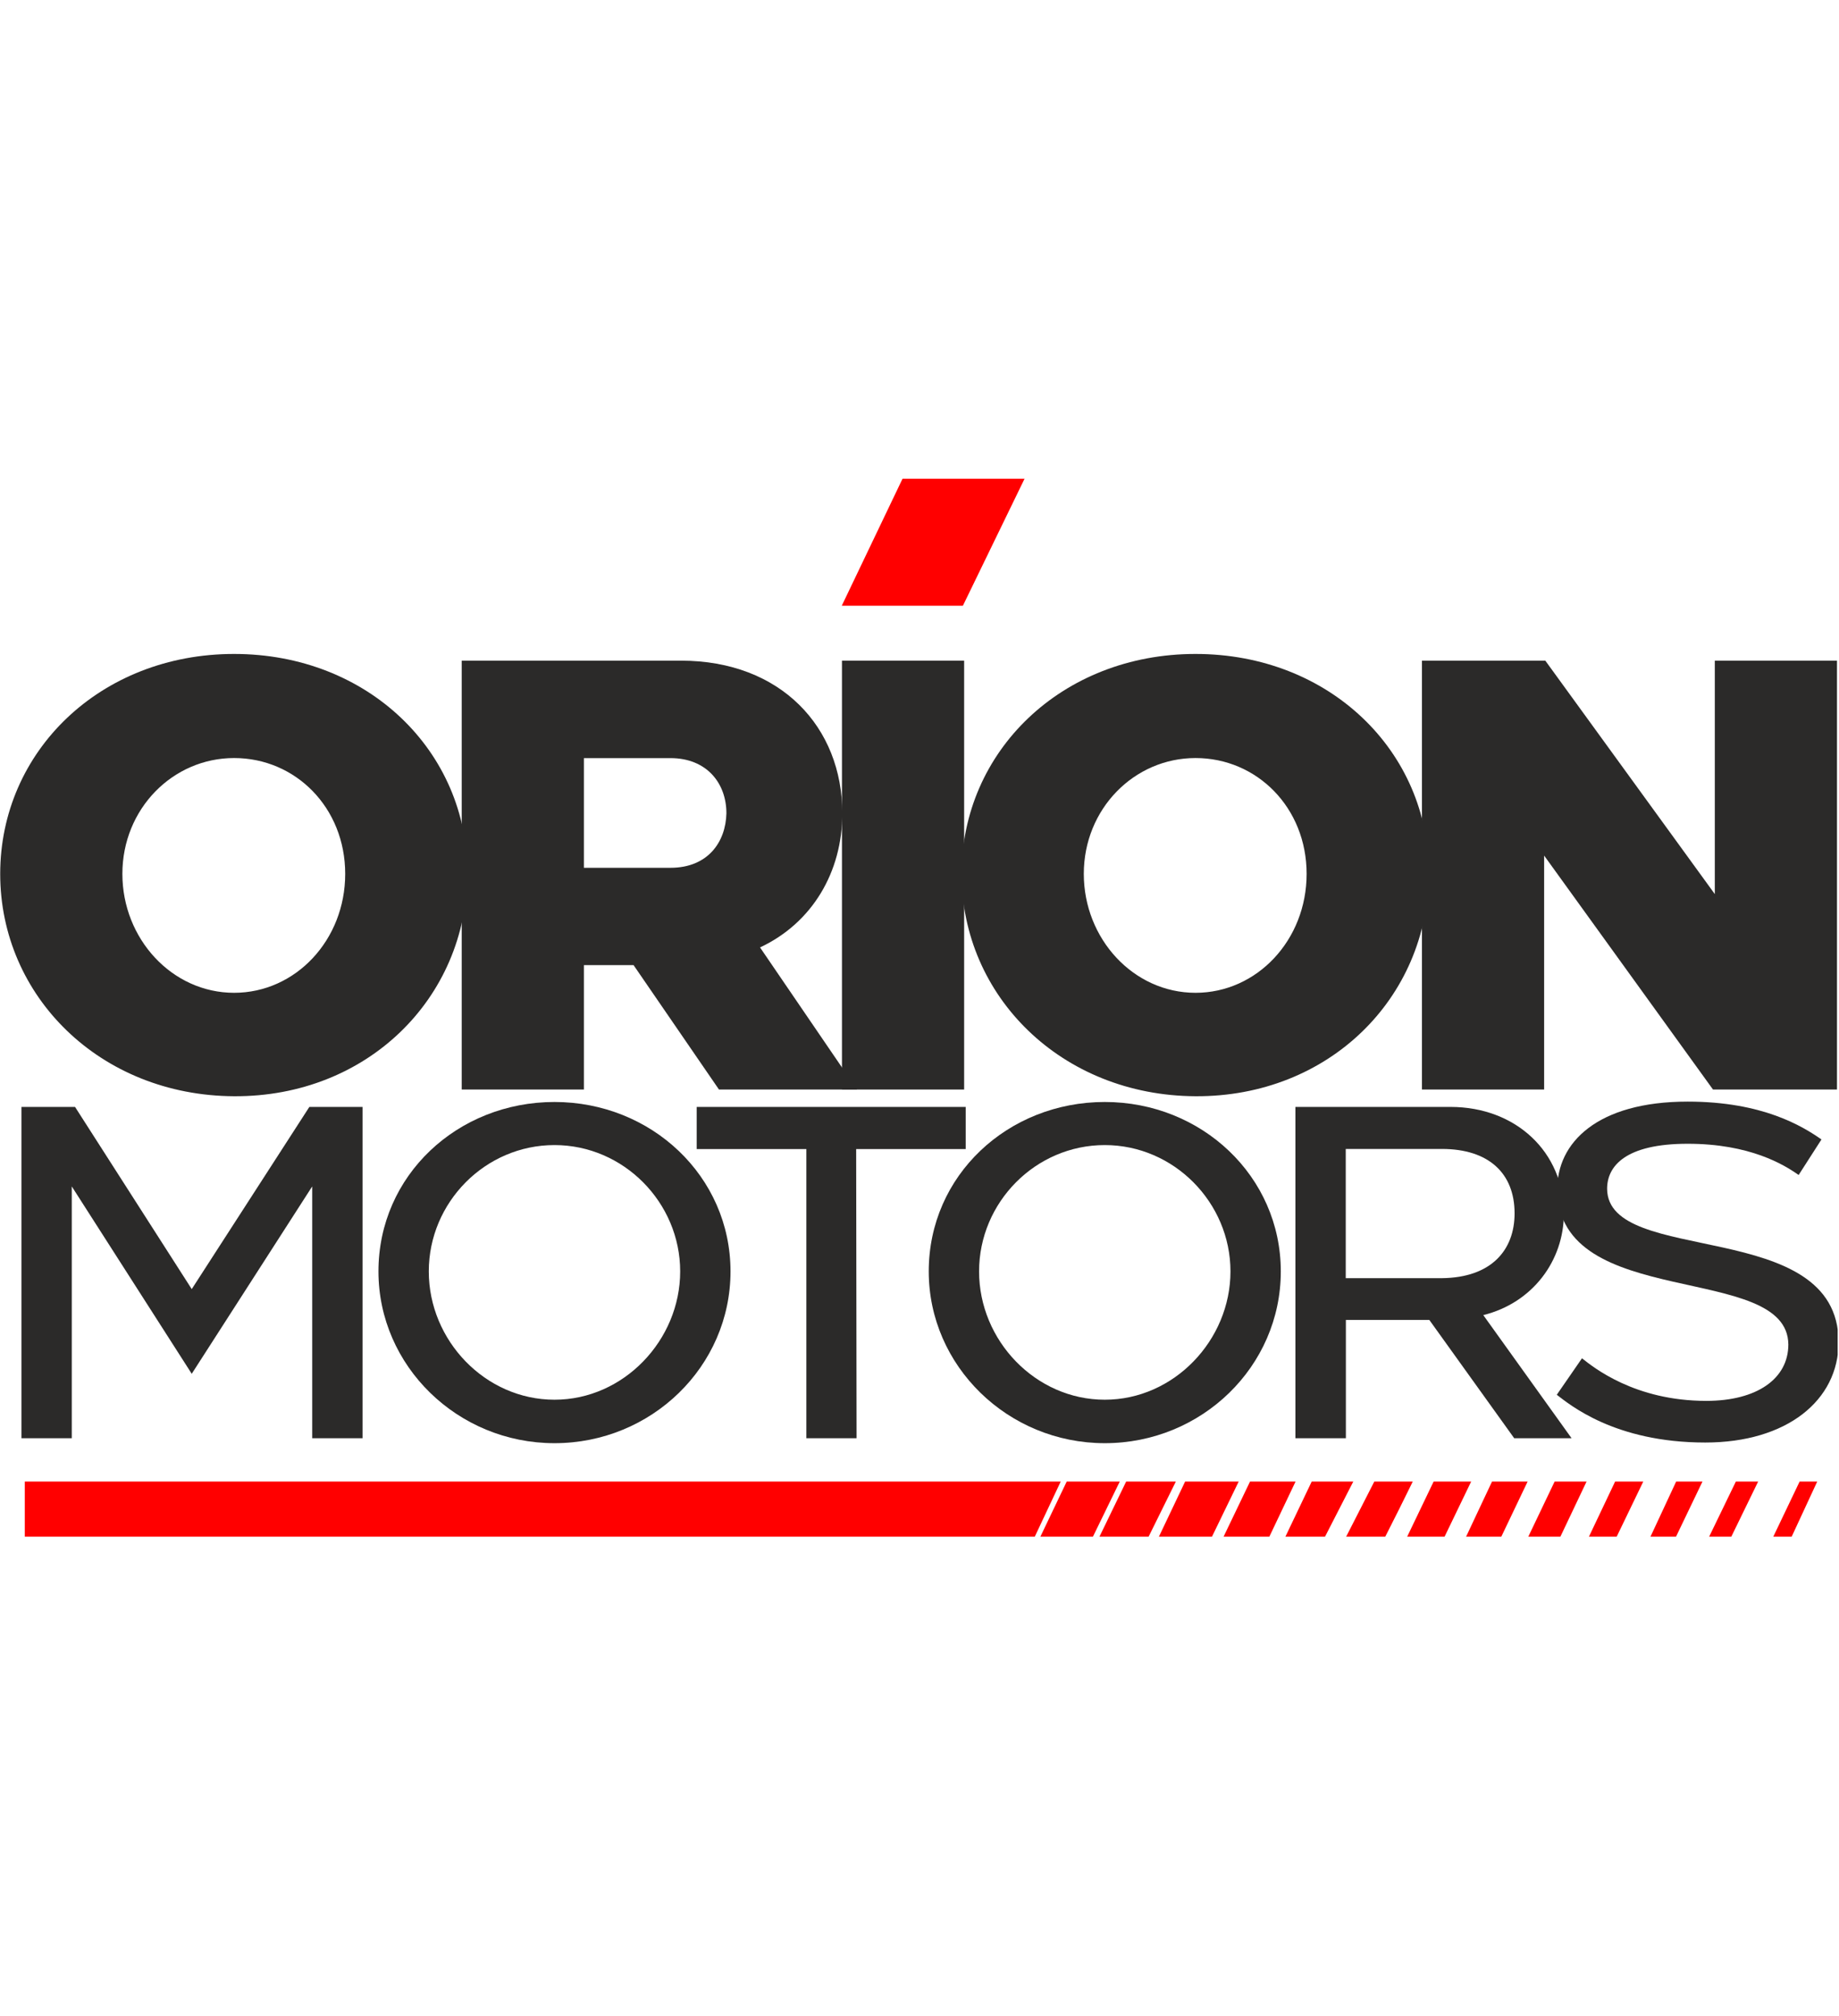
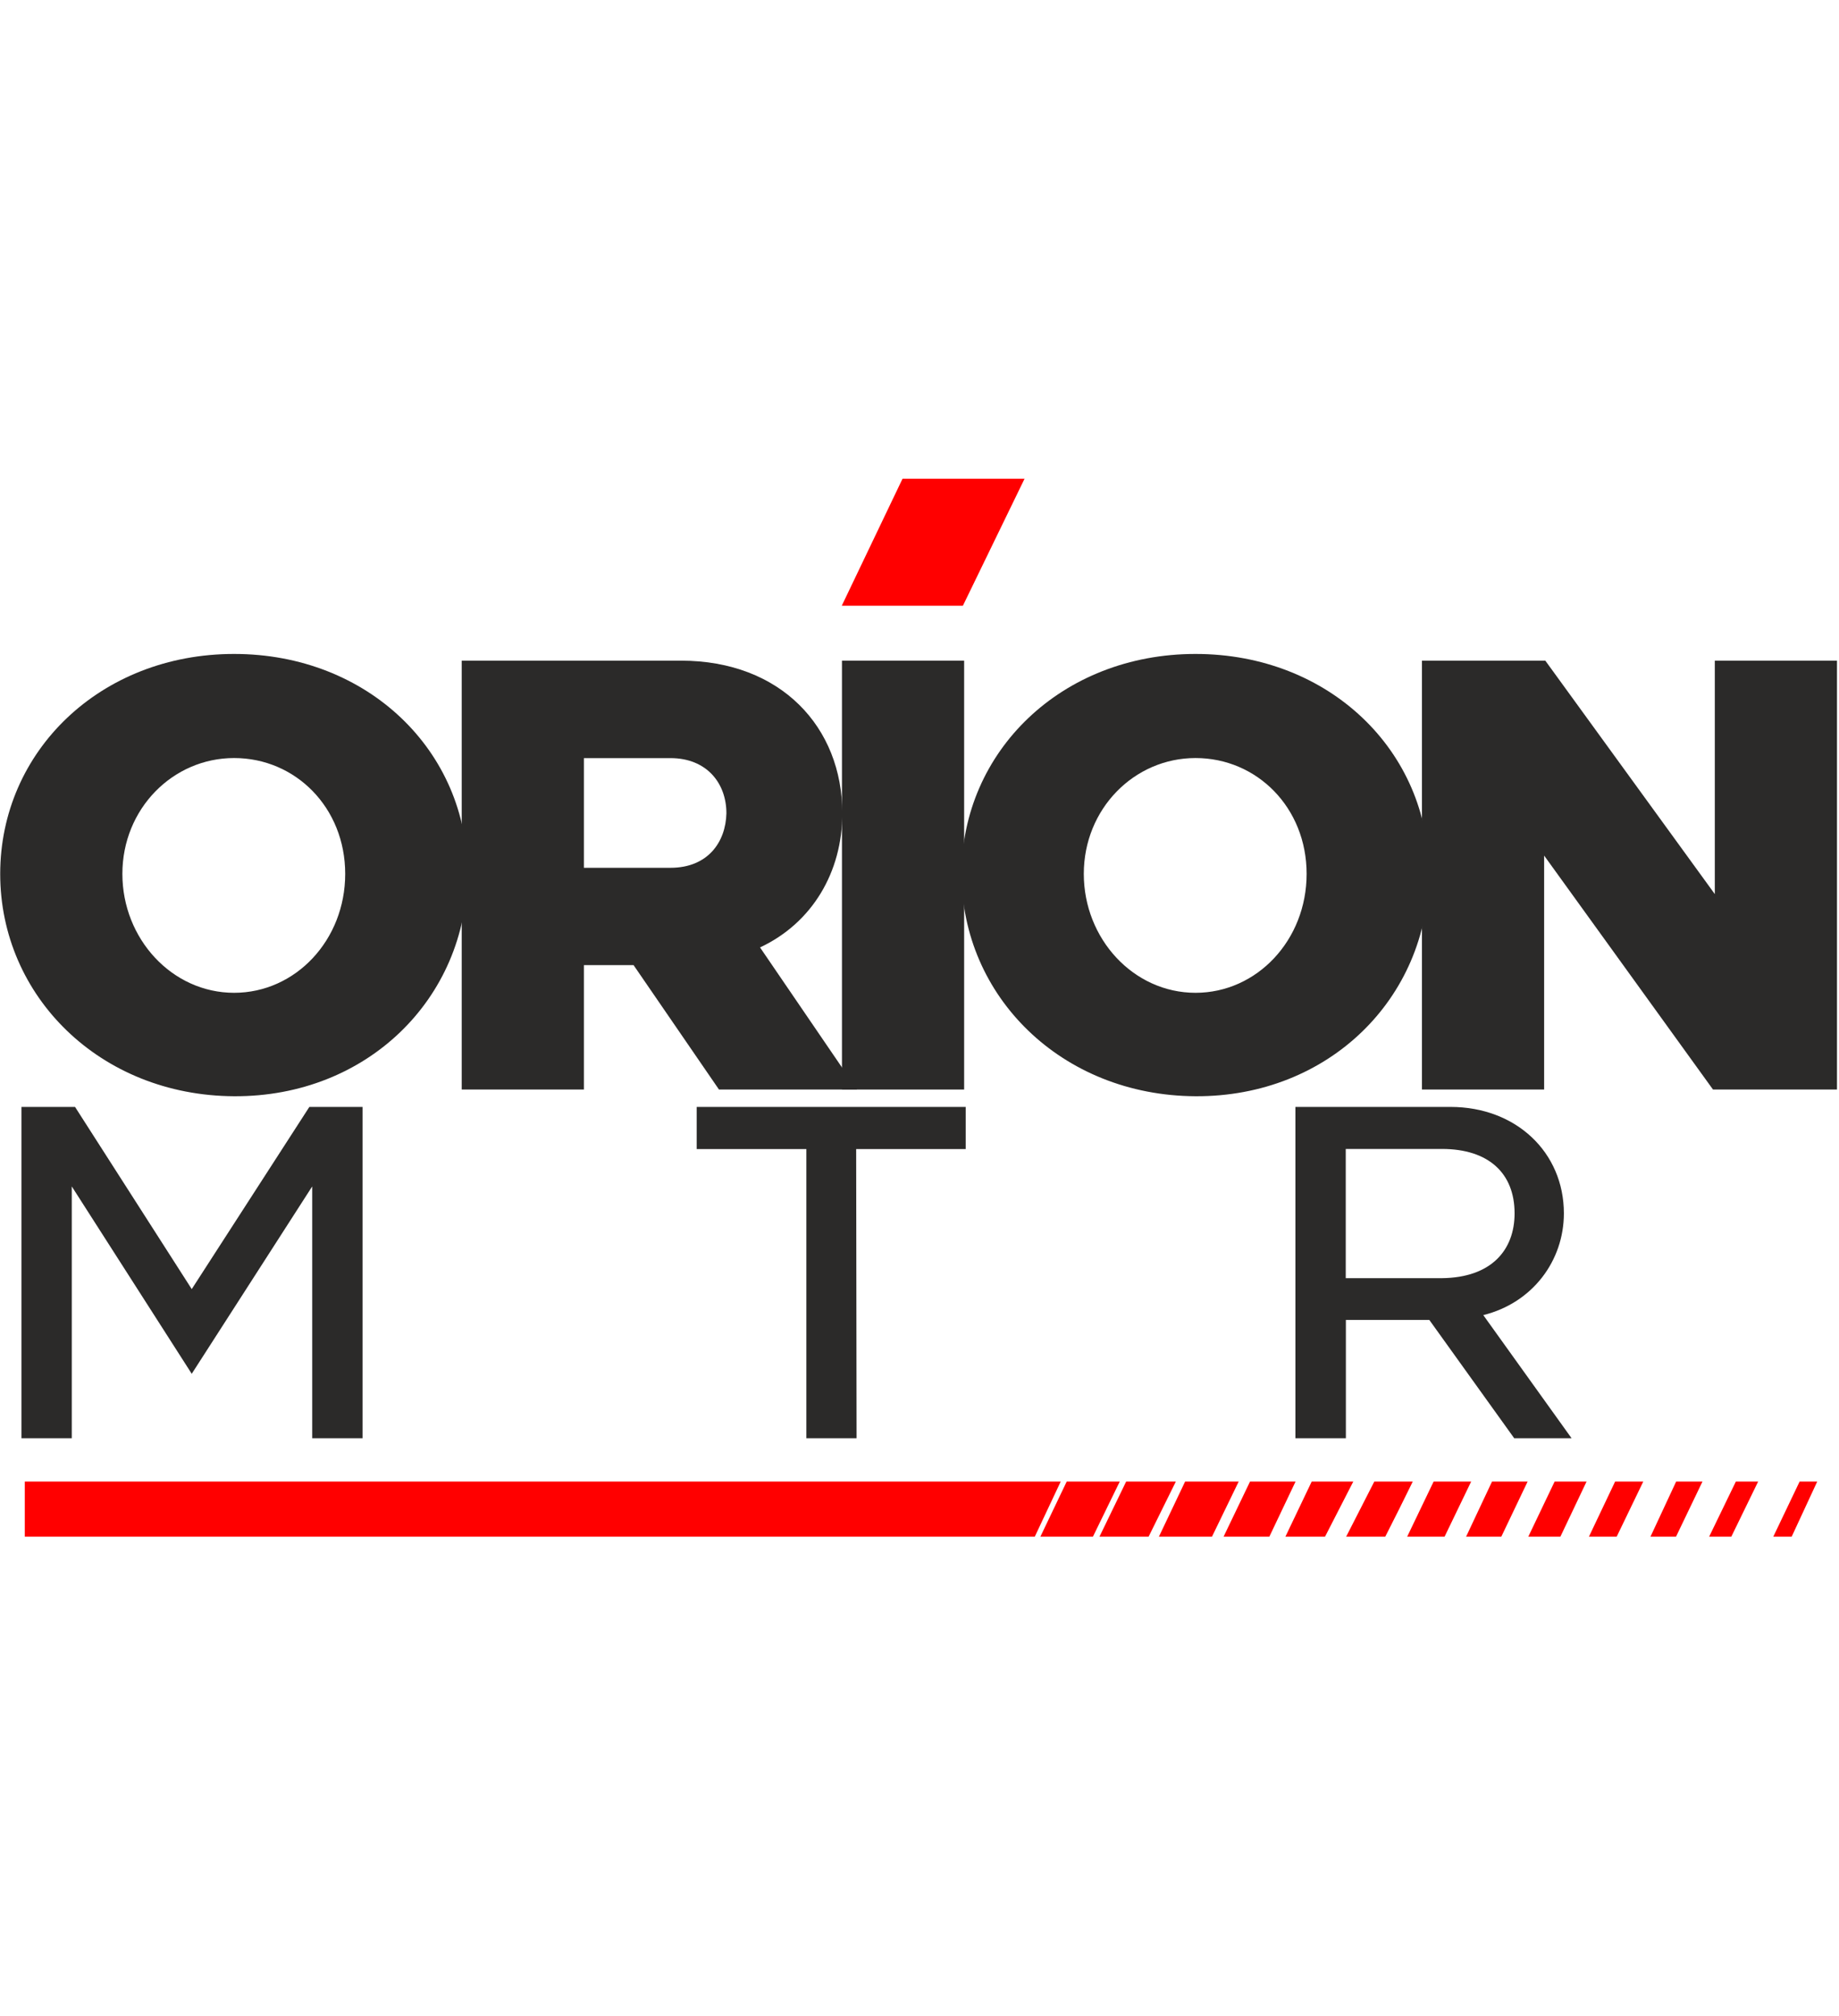
<svg xmlns="http://www.w3.org/2000/svg" width="73" height="80" viewBox="0 0 73 80" fill="none">
  <g clip-path="url(#clip0_7167_36697)">
    <g clip-path="url(#clip1_7167_36697)">
      <path d="M9.293 25.953C14.609 25.953 18.578 29.821 18.553 34.681C18.527 39.617 14.578 43.532 9.293 43.506C3.978 43.48 0.008 39.54 0.008 34.681C0.008 29.821 3.983 25.953 9.293 25.953ZM9.293 39.401C11.731 39.401 13.703 37.309 13.703 34.681C13.703 32.052 11.731 30.084 9.293 30.084C6.855 30.084 4.858 32.104 4.858 34.681C4.858 37.257 6.829 39.401 9.293 39.401Z" fill="#2B2A29" />
      <path d="M18.328 26.219H27.029C31.004 26.219 33.436 28.868 33.436 32.276C33.436 34.611 32.241 36.63 30.17 37.6L34.021 43.24H28.54L25.15 38.303H23.178V43.24H18.328V26.219ZM23.178 34.44H26.614C28.1 34.44 28.809 33.418 28.835 32.276C28.835 31.083 28.053 30.087 26.614 30.087H23.178V34.44Z" fill="#2B2A29" />
      <path d="M38.272 26.219H33.422V43.24H38.272V26.219Z" fill="#2B2A29" />
      <path d="M47.457 25.953C52.773 25.953 56.743 29.821 56.717 34.681C56.691 39.617 52.742 43.532 47.457 43.506C42.142 43.48 38.172 39.54 38.172 34.681C38.172 29.821 42.147 25.953 47.457 25.953ZM47.457 39.401C49.895 39.401 51.867 37.309 51.867 34.681C51.867 32.052 49.895 30.084 47.457 30.084C45.019 30.084 43.022 32.104 43.022 34.681C43.022 37.257 44.993 39.401 47.457 39.401Z" fill="#2B2A29" />
      <path d="M61.342 26.219L68.07 35.483V26.219H72.92V43.24H67.998L61.295 33.955V43.24H56.445V26.219H61.342Z" fill="#2B2A29" />
      <path d="M2.979 43.93L7.611 51.16L12.28 43.93H14.391V57.078H12.393V47.085L7.611 54.521L2.849 47.085V57.078H0.852V43.93H2.979Z" fill="#2B2A29" />
-       <path d="M15.023 50.458C15.023 46.647 18.165 43.734 22.011 43.734C25.856 43.734 28.998 46.683 28.998 50.458C28.998 54.233 25.856 57.275 22.011 57.275C18.165 57.275 15.023 54.212 15.023 50.458ZM17.021 50.458C17.021 53.2 19.262 55.55 22.011 55.55C24.759 55.55 27 53.185 27 50.458C27 47.731 24.759 45.444 22.011 45.444C19.262 45.444 17.021 47.716 17.021 50.458Z" fill="#2B2A29" />
      <path d="M27.656 43.93H38.334V45.603H33.986L34.002 57.078H32.009V45.603H27.656V43.93Z" fill="#2B2A29" />
-       <path d="M36.867 50.458C36.867 46.647 40.009 43.734 43.855 43.734C47.7 43.734 50.842 46.683 50.842 50.458C50.842 54.233 47.7 57.275 43.855 57.275C40.009 57.275 36.867 54.212 36.867 50.458ZM38.865 50.458C38.865 53.2 41.106 55.55 43.855 55.55C46.603 55.55 48.844 53.185 48.844 50.458C48.844 47.731 46.603 45.444 43.855 45.444C41.106 45.444 38.865 47.716 38.865 50.458Z" fill="#2B2A29" />
      <path d="M51.422 57.078V43.93H57.581C60.179 43.93 62.079 45.732 62.079 48.154C62.079 50.034 60.837 51.707 58.88 52.192L62.384 57.078H60.107L56.737 52.383H53.425V57.078H51.427H51.422ZM53.42 50.726H57.239C59.196 50.705 60.122 49.615 60.122 48.154C60.122 46.558 59.087 45.598 57.239 45.598H53.42V50.726Z" fill="#2B2A29" />
-       <path d="M62.801 53.908C63.251 54.264 64.892 55.596 67.734 55.596C69.747 55.596 70.989 54.713 70.989 53.36C70.968 50.071 61.859 52.043 61.818 47.215C61.797 45.356 63.401 43.719 66.993 43.719C69.969 43.719 71.548 44.695 72.304 45.221L71.398 46.631C70.813 46.218 69.457 45.392 66.993 45.392C64.53 45.392 63.795 46.275 63.795 47.179C63.815 50.277 72.982 48.268 72.982 53.267C72.982 55.576 70.927 57.249 67.692 57.249C64.079 57.249 62.289 55.725 61.797 55.354L62.796 53.908H62.801Z" fill="#2B2A29" />
      <path fill-rule="evenodd" clip-rule="evenodd" d="M44.45 58.797H42.344L41.298 60.986H43.384L44.45 58.797ZM46.676 58.797H44.704L43.643 60.986H45.594L46.676 58.797ZM49.166 58.797H47.044L46.003 60.986H48.11L49.171 58.797H49.166ZM51.433 58.797H49.621L48.57 60.986H50.387L51.428 58.797H51.433ZM53.72 58.797H52.069L51.024 60.986H52.597L53.72 58.797ZM56.081 58.797H54.554L53.436 60.986H54.988C55.356 60.264 55.723 59.53 56.081 58.797ZM58.394 58.797H56.909L55.858 60.986H57.343L58.399 58.797H58.394ZM60.64 58.797H59.227L58.197 60.986H59.595L60.64 58.797ZM62.975 58.797H61.712L60.666 60.986H61.94L62.98 58.797H62.975ZM65.231 58.797H64.113L63.073 60.986H64.175L65.231 58.797ZM67.586 58.797H66.536L65.516 60.986H66.53L67.581 58.797H67.586ZM69.786 58.797H68.906L67.845 60.986H68.725L69.791 58.797H69.786ZM72.131 58.797H71.437L70.391 60.986H71.121L72.136 58.797H72.131ZM42.106 58.797L41.076 60.986H0.984V58.797H42.101H42.106Z" fill="#FF0000" />
      <path fill-rule="evenodd" clip-rule="evenodd" d="M40.67 19H35.826L33.414 24.04H38.222L40.67 19Z" fill="#FF0000" />
    </g>
  </g>
  <defs>
    <clipPath id="clip0_7167_36697">
      <rect width="72.947" height="80" fill="white" />
    </clipPath>
    <clipPath id="clip1_7167_36697">
      <rect width="72.947" height="42" fill="white" transform="translate(0 19)" />
    </clipPath>
  </defs>
</svg>